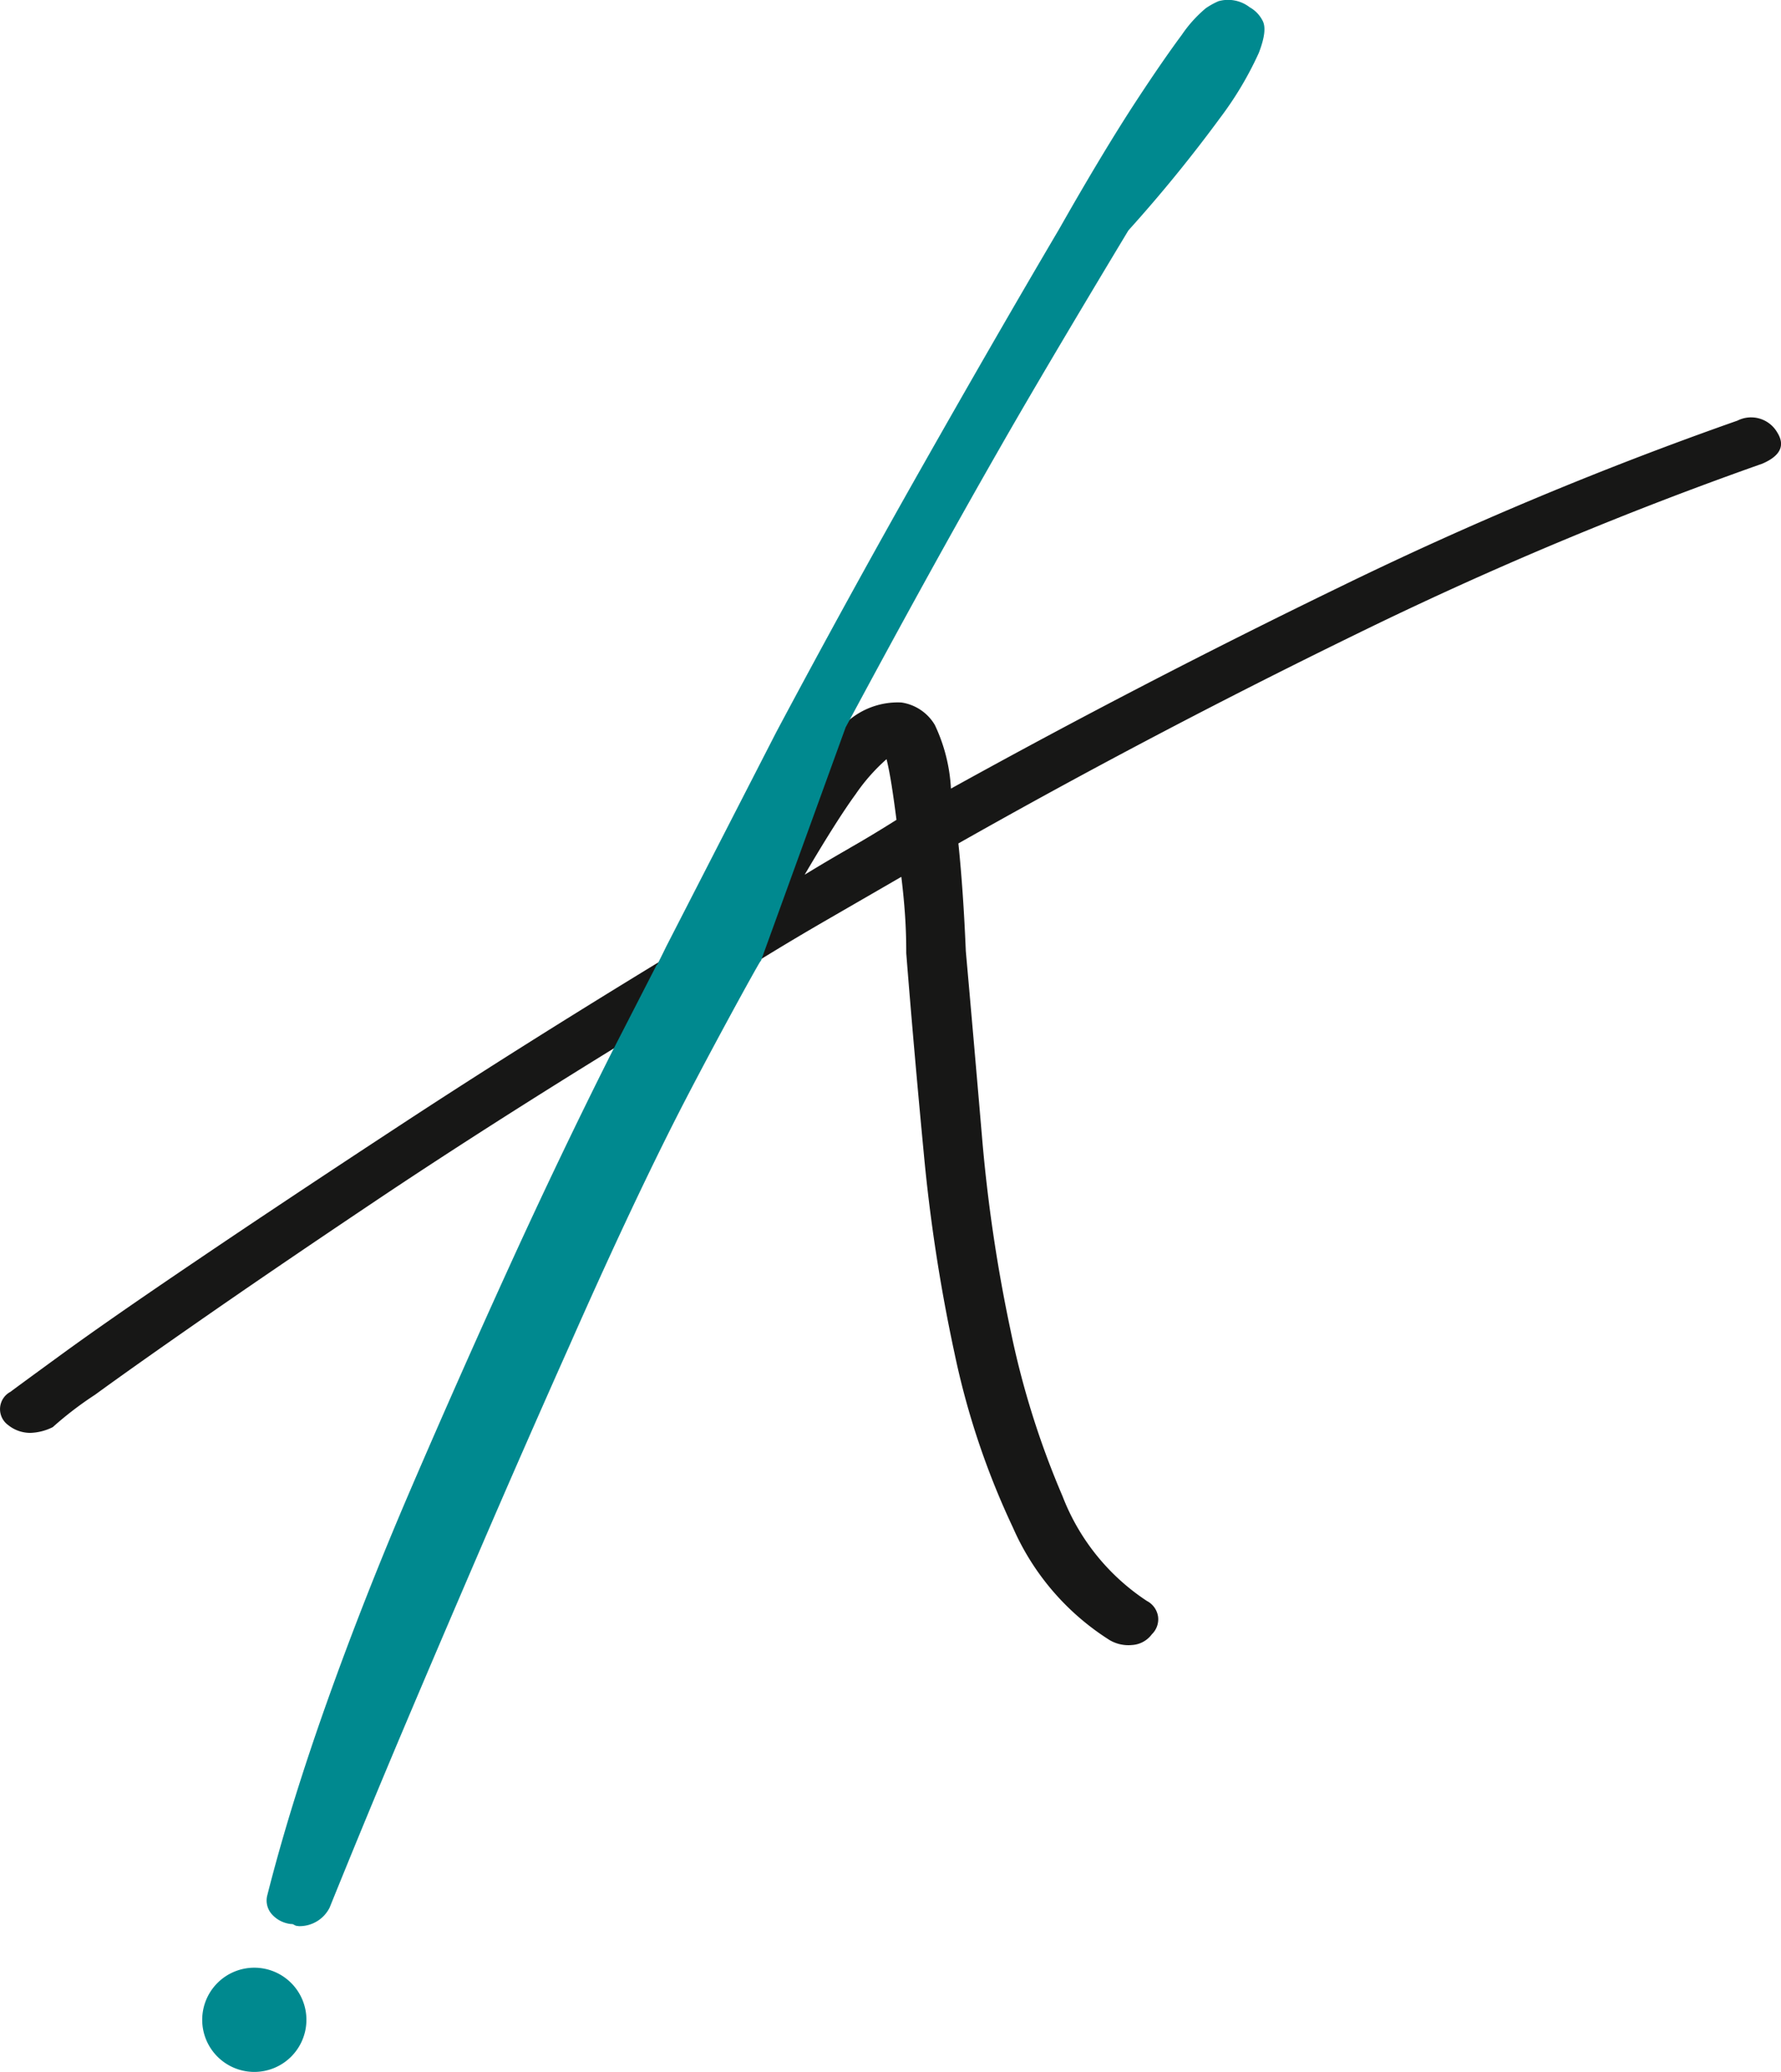
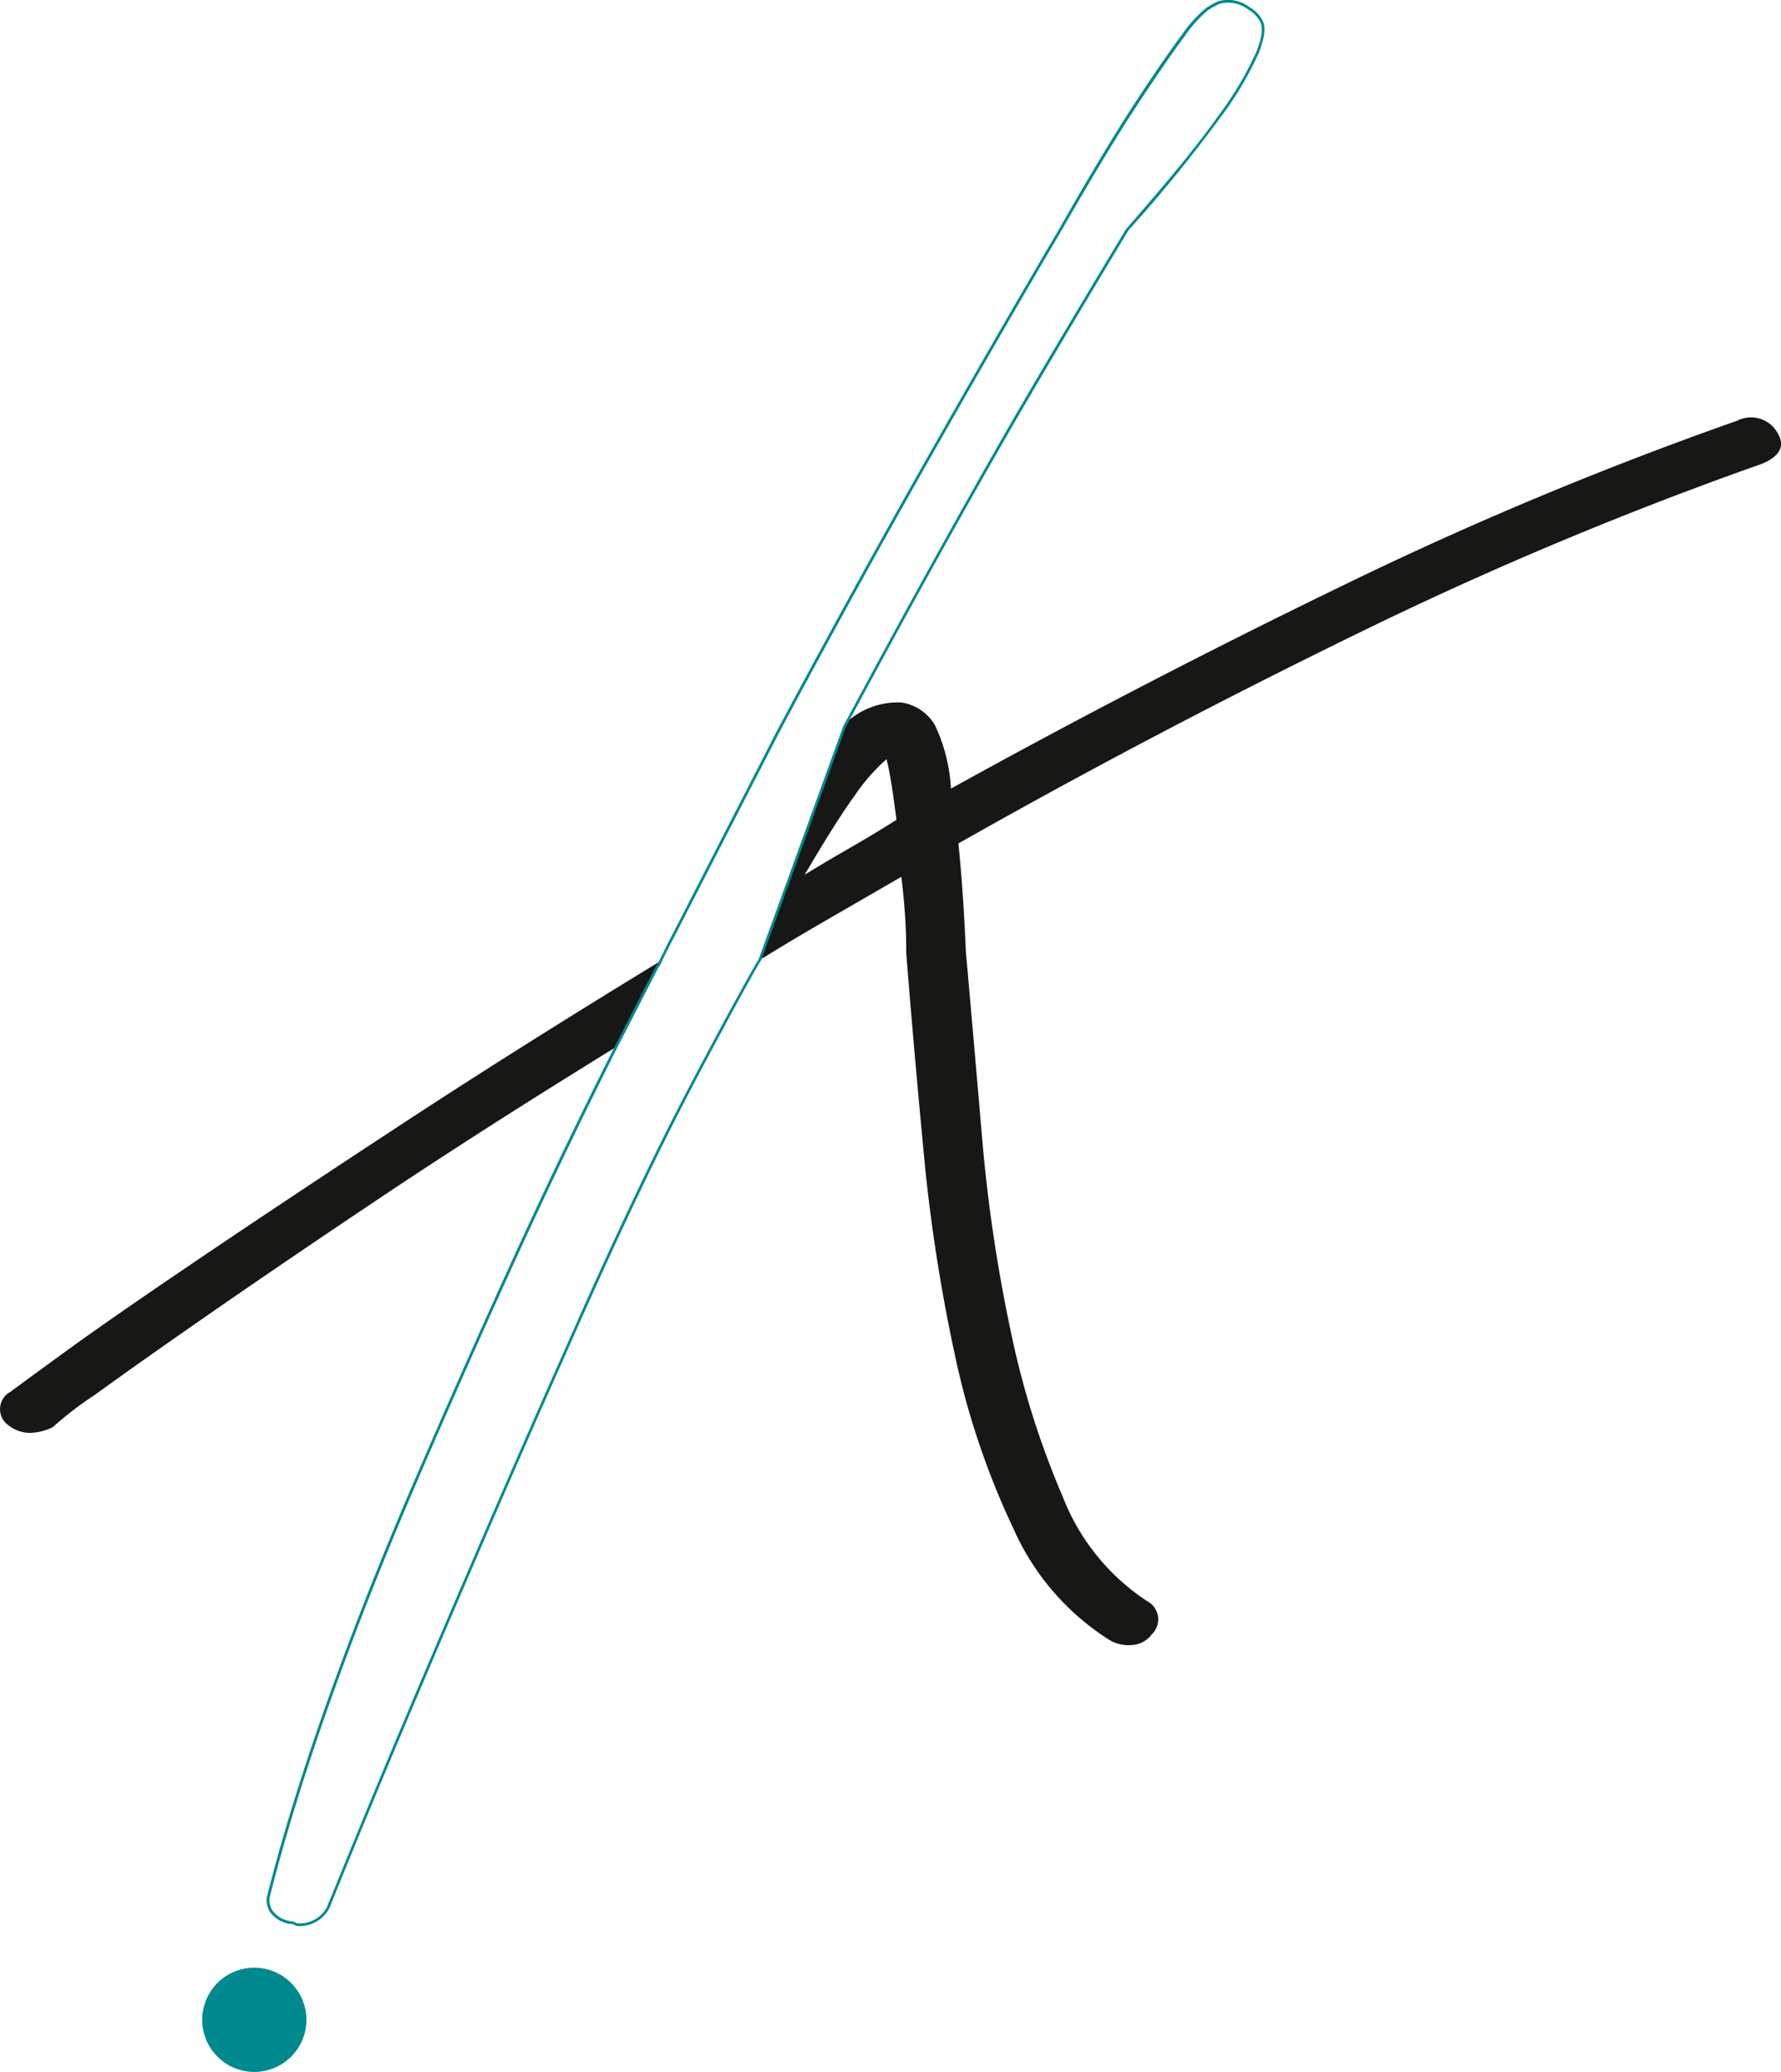
<svg xmlns="http://www.w3.org/2000/svg" id="K-Kandra" width="62.076" height="72.206" viewBox="0 0 62.076 72.206">
  <defs>
    <clipPath id="clip-path">
      <rect id="Rectangle_100" data-name="Rectangle 100" width="62.076" height="72.206" fill="none" />
    </clipPath>
  </defs>
  <g id="Groupe_6201" data-name="Groupe 6201" clip-path="url(#clip-path)">
    <path id="Tracé_864" data-name="Tracé 864" d="M18.118,142.76a1.816,1.816,0,1,1-1.817-1.817,1.817,1.817,0,0,1,1.817,1.817" transform="translate(-7.438 -72.371)" fill="#00898f" />
    <path id="Tracé_865" data-name="Tracé 865" d="M53.809,48.822l-.168.1h0q1.209-.75,2.508-1.5l2.595-1.5q.085.682.129,1.33t.043,1.33q.259,3.274.606,6.923A59.041,59.041,0,0,0,60.6,62.532,27.292,27.292,0,0,0,62.635,68.6a8.815,8.815,0,0,0,3.372,3.922,1.294,1.294,0,0,0,.778.17.928.928,0,0,0,.692-.375.726.726,0,0,0,.216-.614.734.734,0,0,0-.389-.546,7.661,7.661,0,0,1-2.94-3.649,29.9,29.9,0,0,1-1.816-5.8,54.58,54.58,0,0,1-.994-6.752q-.3-3.512-.562-6.446-.088-2.113-.259-3.752,6.745-3.819,13.88-7.3a131.6,131.6,0,0,1,14.139-5.934q.952-.409.52-1.092a1.053,1.053,0,0,0-1.384-.409,129.353,129.353,0,0,0-13.793,5.764q-6.962,3.376-13.621,7.06a5.9,5.9,0,0,0-.561-2.217,1.626,1.626,0,0,0-1.168-.784,2.647,2.647,0,0,0-1.9.682h0m0,0-3.031,8.287m3.118-3.888q-.778.444-1.557.921,1.123-1.909,1.773-2.8a6.581,6.581,0,0,1,1.081-1.227c.057.228.115.523.173.886s.115.774.173,1.228q-.865.547-1.643.989" transform="translate(-27.329 -15.365)" fill="#171716" />
    <path id="Tracé_866" data-name="Tracé 866" d="M21.469,71.854,23,68.867q-4.915,2.994-9.013,5.681T6.855,79.289q-3.029,2.046-4.713,3.274t-1.773,1.3a.684.684,0,0,0-.086,1.16,1.222,1.222,0,0,0,.778.273,1.859,1.859,0,0,0,.778-.2,12.2,12.2,0,0,1,1.47-1.126Q4.778,82.9,7.373,81.1T13.556,76.9q3.588-2.387,7.912-5.048" transform="translate(0 -35.362)" fill="#171716" />
-     <path id="Tracé_867" data-name="Tracé 867" d="M44.654,15.655c1.671-2.933,4.5-7.605,4.5-7.605q2.162-2.456,3.2-3.922a11.824,11.824,0,0,0,1.34-2.251c.2-.522.245-.887.13-1.091a1.083,1.083,0,0,0-.433-.443,1.178,1.178,0,0,0-1.037-.2,2.589,2.589,0,0,0-.433.239A4.512,4.512,0,0,0,51.1,1.3q-.563.752-1.6,2.319T46.815,8.05q-2.25,3.82-4.8,8.322T36.957,25.58l-3.839,7.479c-.1.212-.207.422-.311.638l-.024.015L31.249,36.7q-1.816,3.617-3.589,7.5T24.245,51.91Q22.6,55.731,21.3,59.379T19.229,66.1a.671.671,0,0,0,.13.614.983.983,0,0,0,.648.341.2.2,0,0,1,.129.034.211.211,0,0,0,.13.034,1.119,1.119,0,0,0,1.037-.614q1.382-3.412,2.551-6.174t2.681-6.275q1.512-3.512,3.157-7.2,1.988-4.5,3.589-7.674c1.066-2.115,3-5.647,3.059-5.681l2.951-8.132q2.854-5.321,5.362-9.72" transform="translate(-9.861 -0.051)" fill="#00898f" />
    <path id="Tracé_868" data-name="Tracé 868" d="M20.216,67.119a.256.256,0,0,1-.16-.044.162.162,0,0,0-.1-.024,1.039,1.039,0,0,1-.687-.36.721.721,0,0,1-.139-.656c.516-2.037,1.215-4.3,2.077-6.723s1.853-4.943,2.942-7.472,2.237-5.123,3.416-7.709c1.167-2.56,2.375-5.085,3.59-7.5l1.54-3,.023-.014.2-.4.108-.222,3.84-7.48c1.67-3.135,3.373-6.233,5.06-9.21s3.3-5.778,4.8-8.322C47.8,6.089,48.705,4.6,49.4,3.538s1.227-1.821,1.6-2.322A4.489,4.489,0,0,1,51.84.285a2.65,2.65,0,0,1,.441-.244,1.232,1.232,0,0,1,1.086.212,1.116,1.116,0,0,1,.445.458c.124.22.082.591-.127,1.133a11.932,11.932,0,0,1-1.346,2.261,50.5,50.5,0,0,1-3.2,3.926c-.023.04-2.839,4.7-4.491,7.6C43,18.507,41.2,21.777,39.284,25.348L36.33,33.489l-.014.009c-.09.11-1.976,3.547-3.042,5.662-1.059,2.1-2.266,4.678-3.588,7.672-1.109,2.485-2.17,4.906-3.157,7.2-.975,2.264-1.877,4.375-2.68,6.275s-1.657,3.965-2.551,6.173a1.173,1.173,0,0,1-1.083.644m-.248-.164a.236.236,0,0,1,.148.044.167.167,0,0,0,.1.023,1.067,1.067,0,0,0,1-.589c.892-2.2,1.75-4.279,2.548-6.168s1.705-4.012,2.681-6.276c.986-2.29,2.048-4.711,3.157-7.2,1.322-3,2.53-5.578,3.59-7.676.918-1.82,2.827-5.343,3.057-5.676L39.2,25.308c1.919-3.578,3.723-6.849,5.365-9.728,1.652-2.9,4.469-7.56,4.5-7.607,1.445-1.644,2.521-2.962,3.2-3.925a11.829,11.829,0,0,0,1.334-2.24c.2-.506.24-.86.133-1.05a1.038,1.038,0,0,0-.413-.424,1.146,1.146,0,0,0-1-.2,2.588,2.588,0,0,0-.416.232,4.528,4.528,0,0,0-.81.909c-.374.5-.9,1.257-1.6,2.317s-1.6,2.547-2.679,4.431c-1.5,2.545-3.113,5.344-4.8,8.322s-3.389,6.074-5.058,9.207L33,33.252c-.068.138-.135.275-.2.415l-.006.013-.024.015L31.242,36.67c-1.214,2.419-2.421,4.943-3.588,7.5-1.179,2.585-2.328,5.178-3.415,7.707s-2.076,5.039-2.939,7.467-1.559,4.68-2.074,6.714a.619.619,0,0,0,.121.572.942.942,0,0,0,.618.324Z" transform="translate(-9.81 0)" fill="#00898f" />
  </g>
</svg>